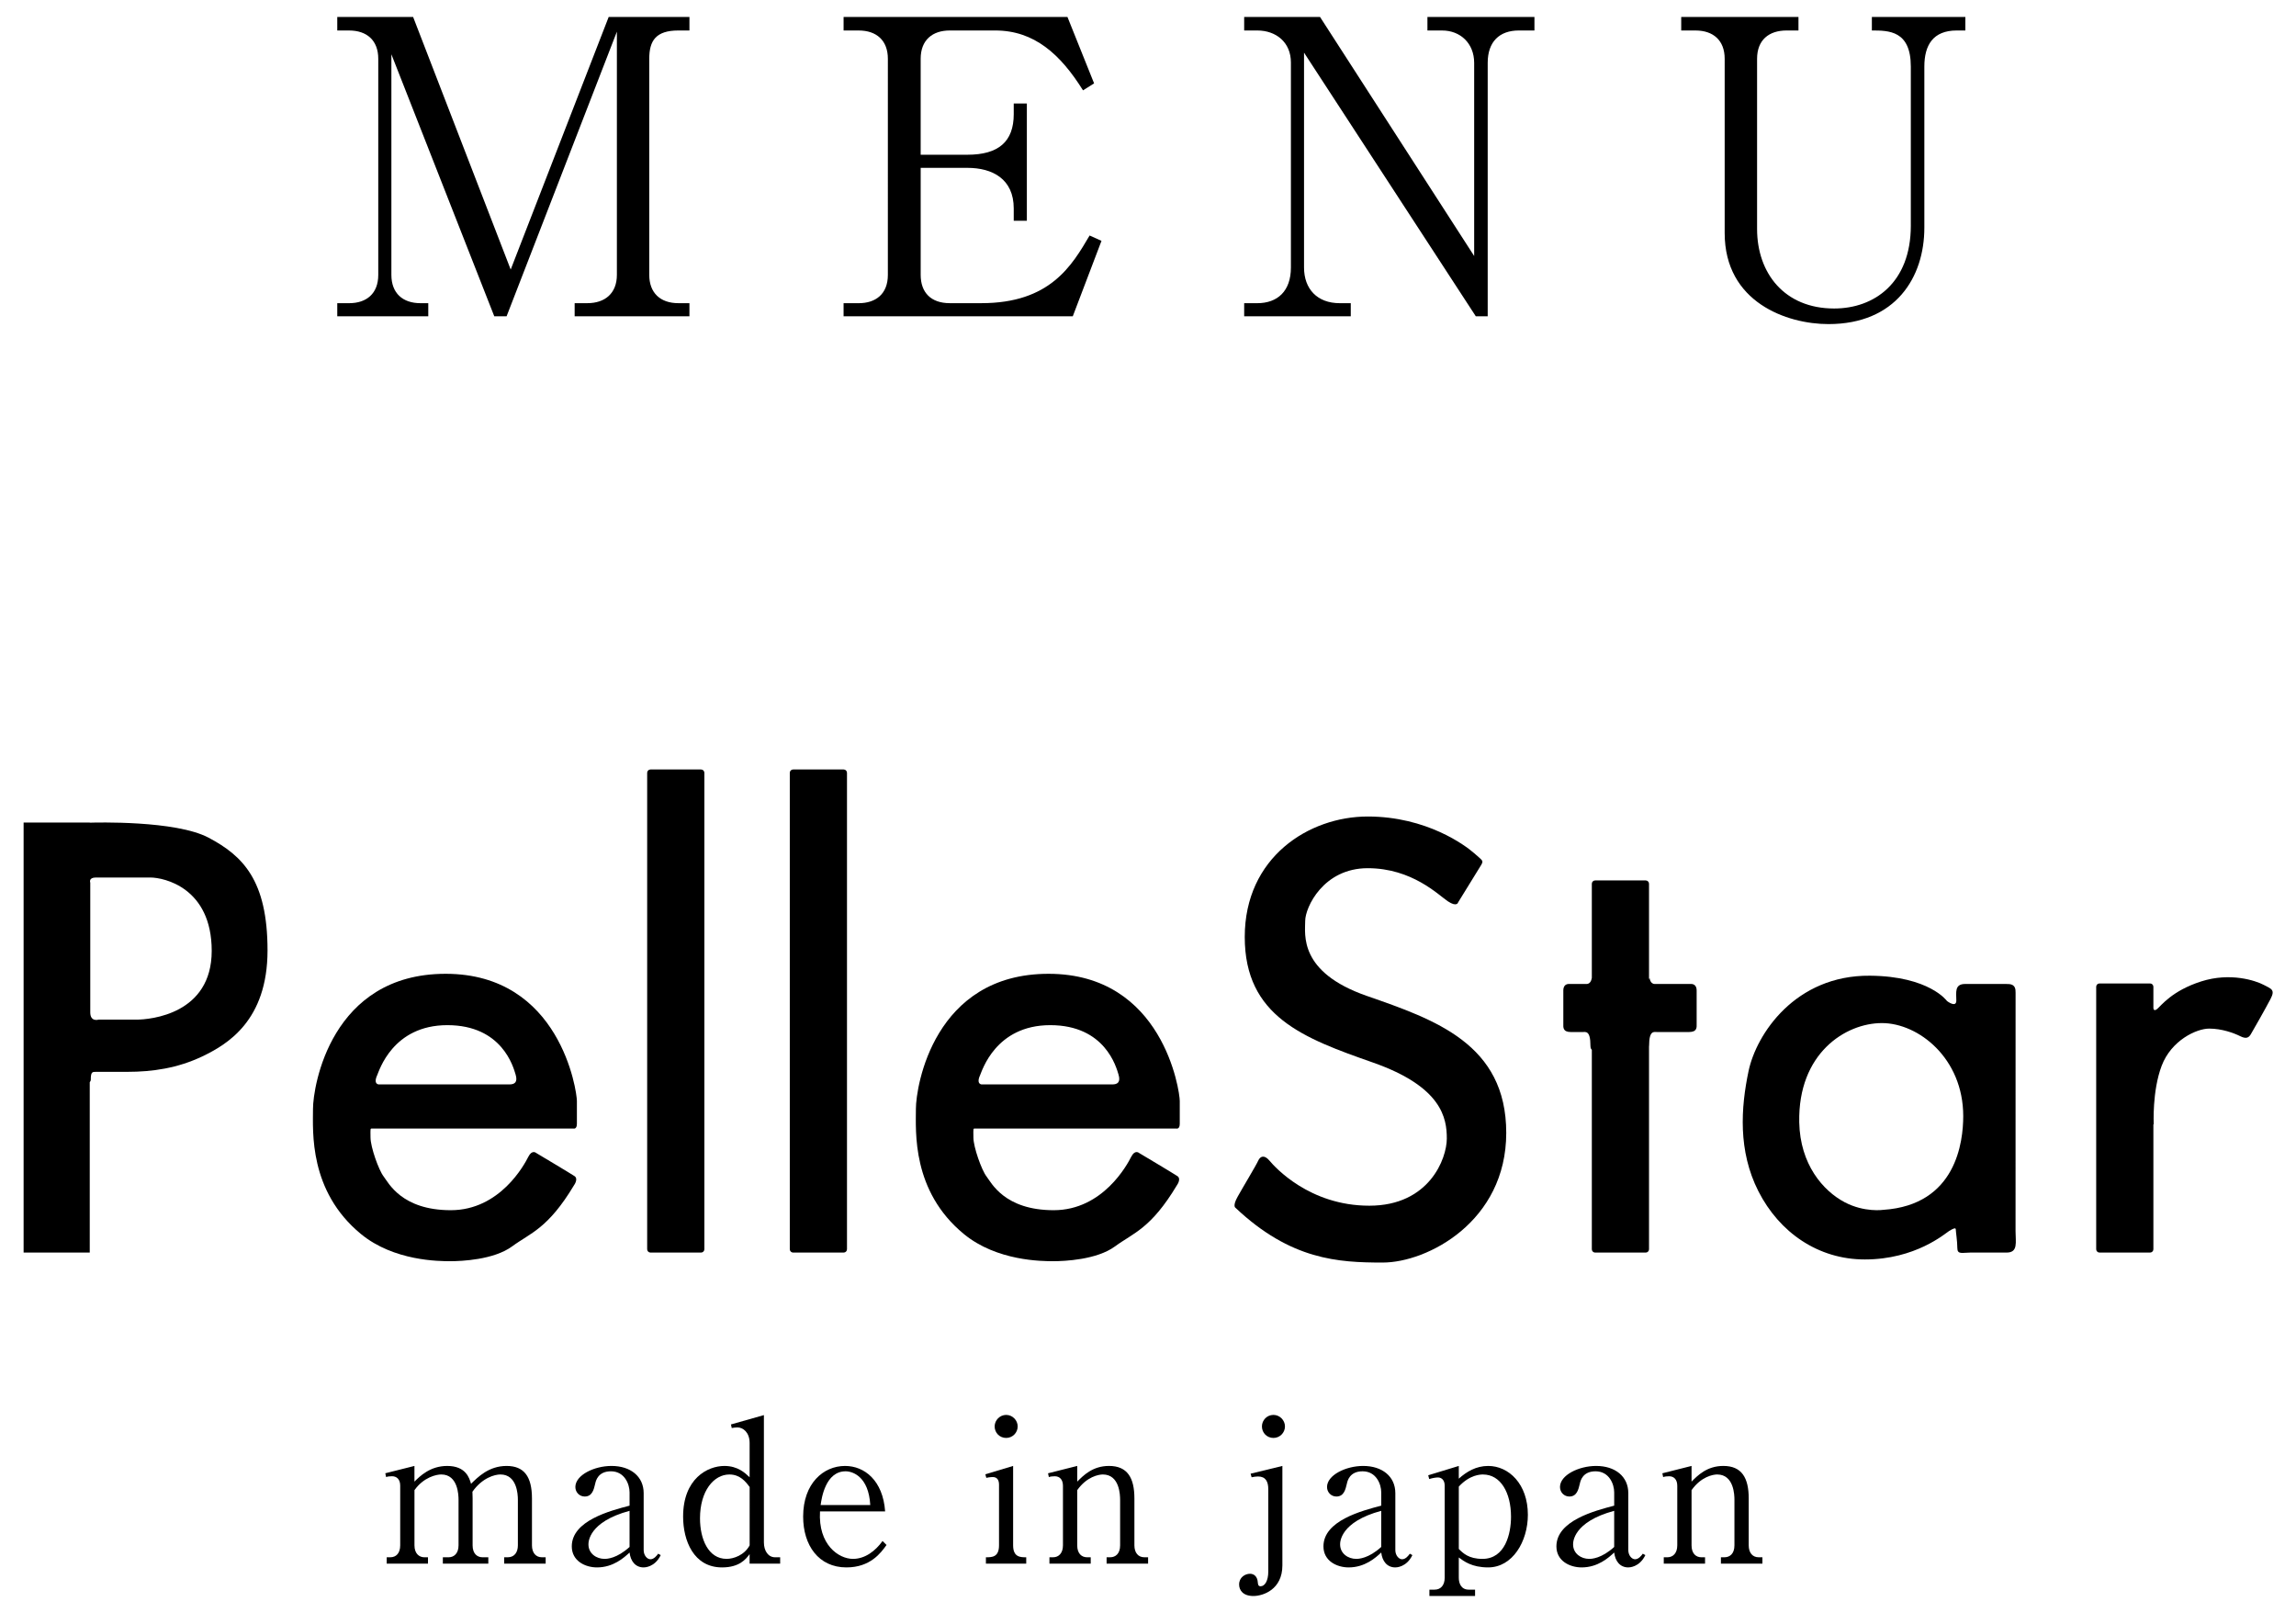
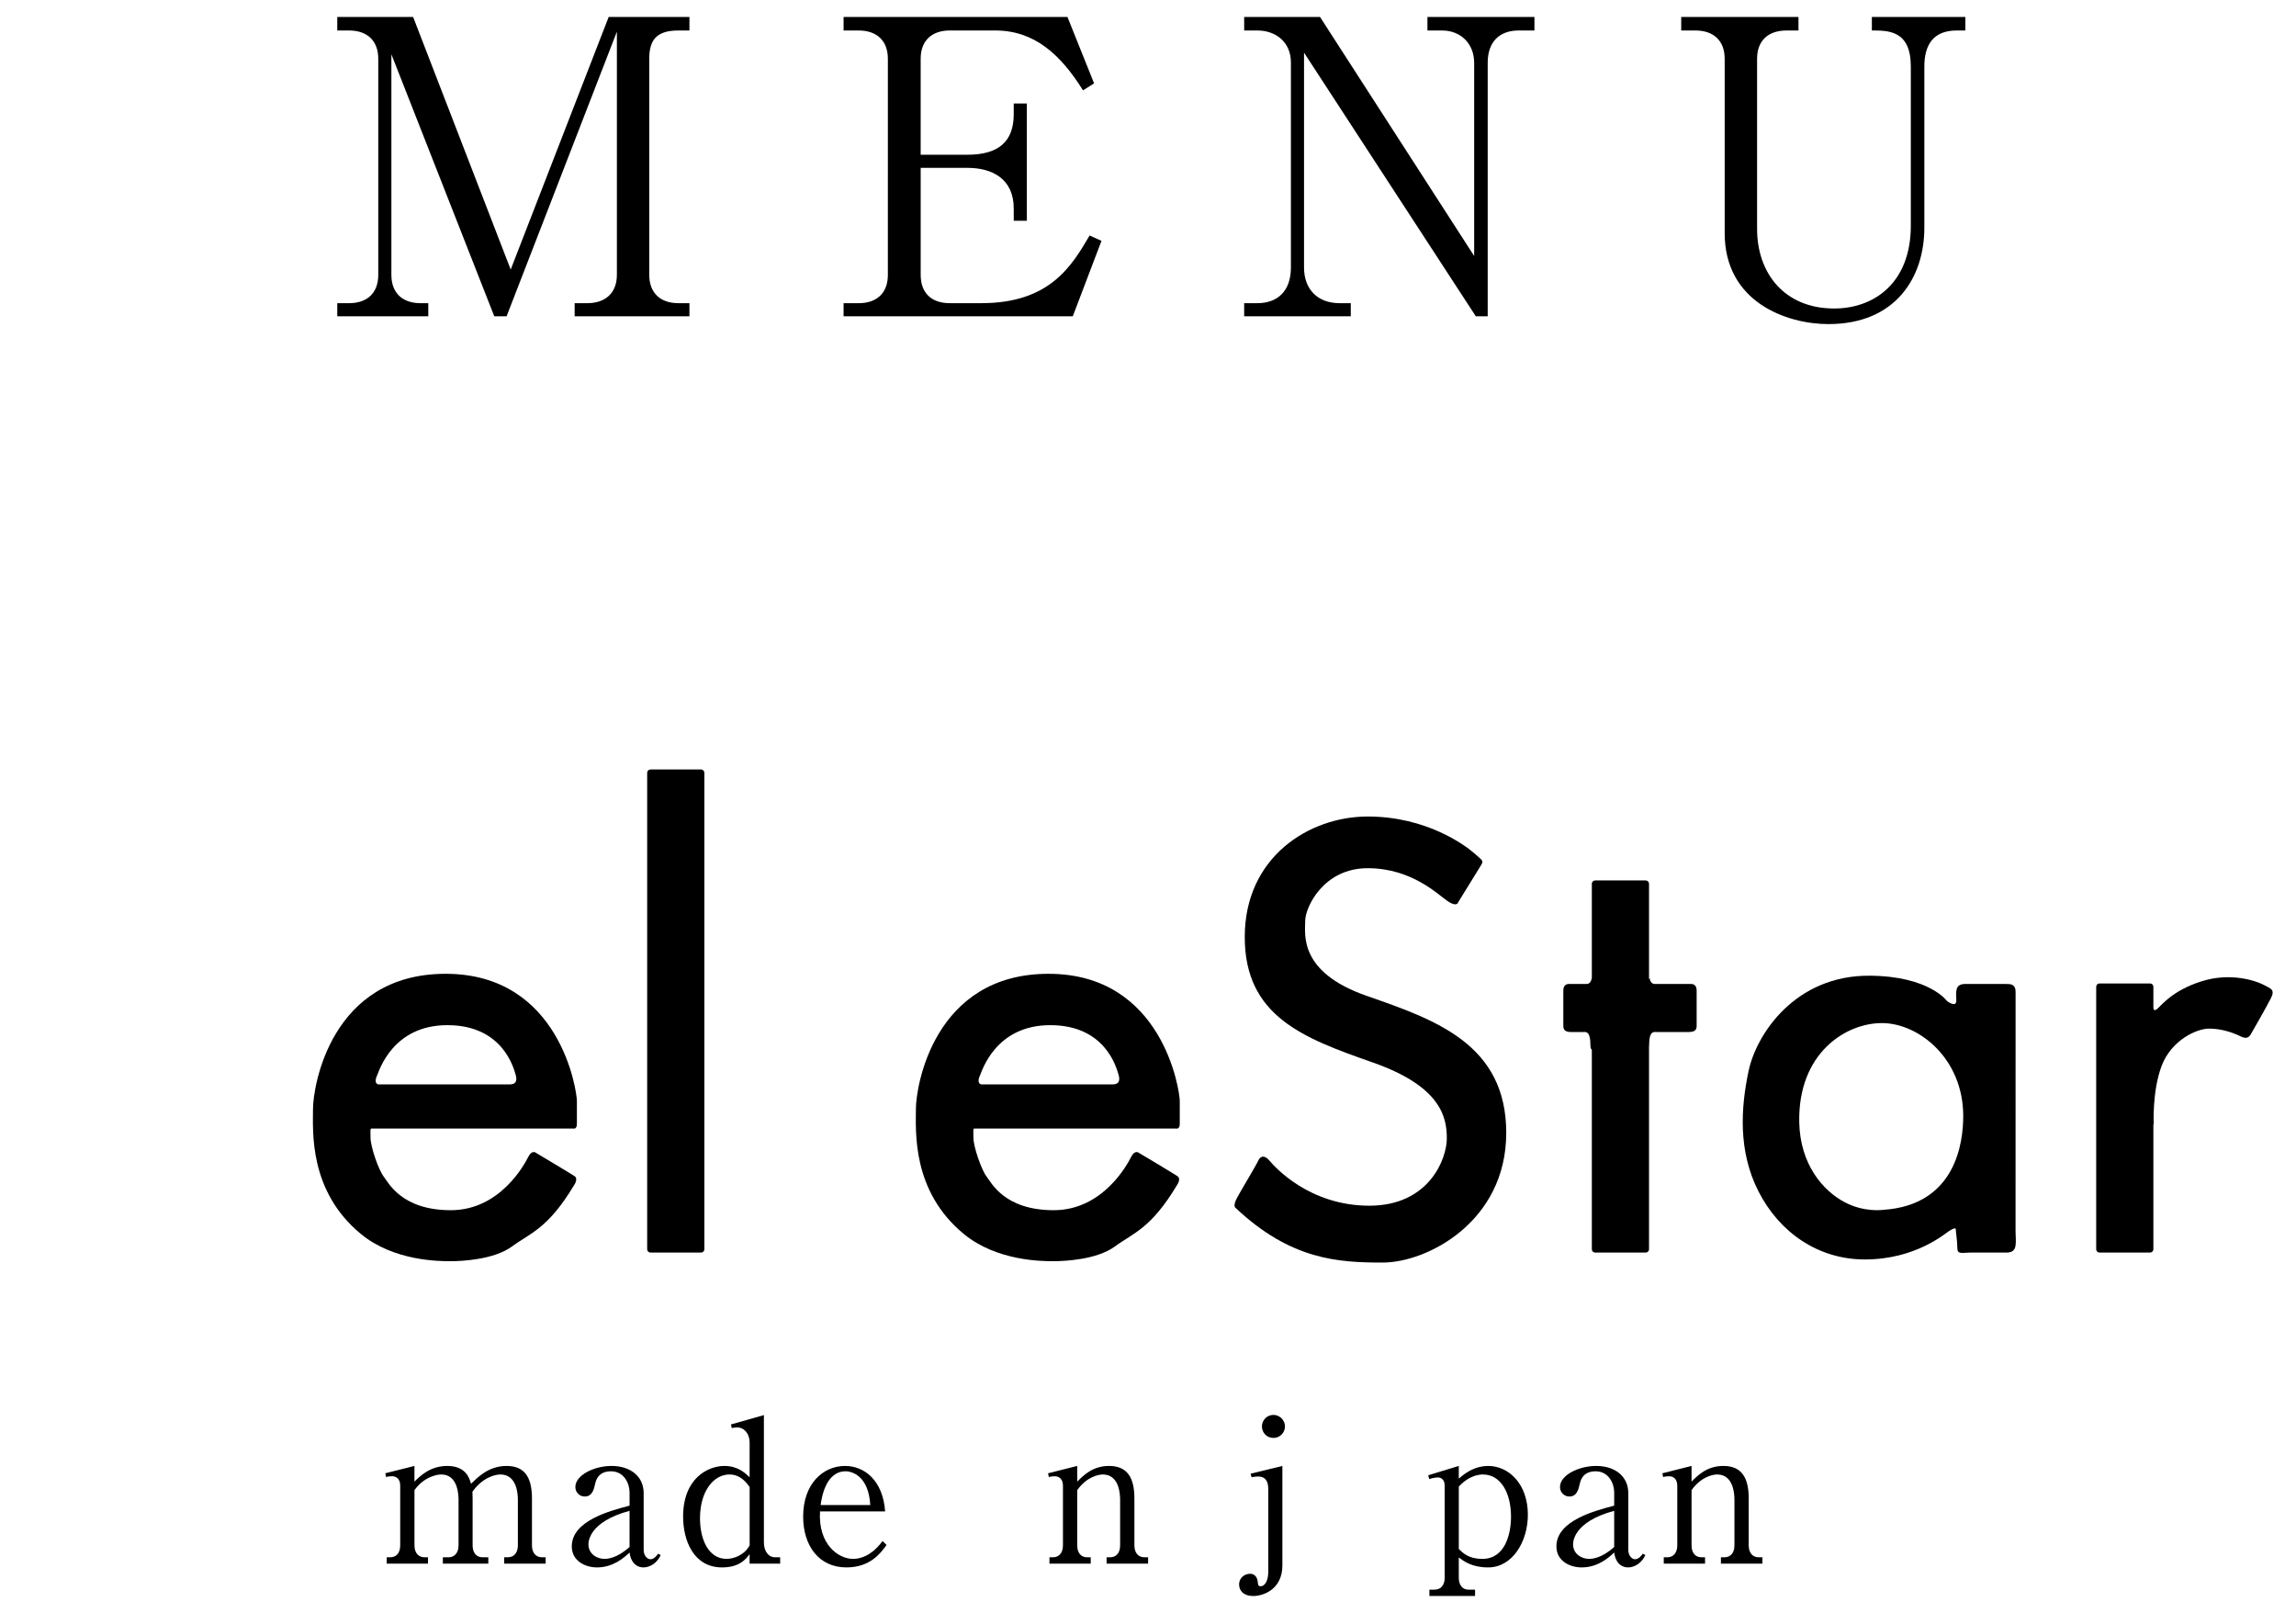
<svg xmlns="http://www.w3.org/2000/svg" version="1.1" id="レイヤー_1" x="0px" y="0px" width="168px" height="118px" viewBox="0 0 168 118" style="enable-background:new 0 0 168 118;" xml:space="preserve">
  <g>
    <g>
      <path d="M45.137,2.32L37.067,23.14h-0.9L28.638,3.971v16.139c0,1.351,0.84,2.07,2.13,2.07h0.569v0.96h-6.659v-0.96h0.87    c1.26,0,2.13-0.69,2.13-2.07V4.301c0-1.351-0.84-2.07-2.13-2.07h-0.87V1.24h5.55l7.14,18.479l7.17-18.479h5.909v0.99h-0.81    c-1.65,0-2.13,0.75-2.13,2.07v15.809c0,1.29,0.78,2.07,2.13,2.07h0.81v0.96h-8.399v-0.96h0.93c1.29,0,2.16-0.72,2.16-2.07V2.32z" />
      <path d="M67.367,12.28v7.829c0,1.29,0.75,2.07,2.13,2.07h2.31c5.04,0,6.63-2.76,7.92-4.95l0.87,0.391l-2.101,5.52h-16.77v-0.96    h1.11c1.229,0,2.13-0.66,2.13-2.07V4.301c0-1.351-0.84-2.07-2.13-2.07h-1.11V1.24h16.38l1.95,4.86l-0.811,0.51    c-1.649-2.64-3.569-4.38-6.42-4.38h-3.329c-1.261,0-2.13,0.69-2.13,2.07v7.02h3.42c2.279,0,3.39-0.96,3.39-2.97V7.57h0.96v8.58    h-0.96v-0.9c0-2.16-1.561-2.97-3.39-2.97H67.367z" />
      <path d="M107.986,23.14L95.417,3.851v15.719c0,1.561,0.96,2.61,2.609,2.61h0.811v0.96h-7.8v-0.96h0.96c1.47,0,2.46-0.87,2.46-2.61    V4.57c0-1.47-1.08-2.34-2.46-2.34h-0.96V1.24h5.55l11.279,17.489V4.601c0-1.44-1.021-2.37-2.34-2.37h-1.08V1.24h7.83v0.99h-1.141    c-1.41,0-2.279,0.81-2.279,2.37V23.14H107.986z" />
      <path d="M131.596,2.23h-0.87c-1.289,0-2.159,0.69-2.159,2.07V16.75c0,3.24,2.01,5.819,5.64,5.819c2.939,0,5.609-1.89,5.609-6.06    V4.87c0-2.64-1.62-2.64-2.85-2.64V1.24h6.84v0.99h-0.63c-1.74,0-2.37,1.08-2.37,2.64v11.79c0,3.63-2.1,7.05-7.02,7.05    c-3.03,0-7.59-1.59-7.59-6.66V4.301c0-1.351-0.84-2.07-2.13-2.07h-1.05V1.24h8.579V2.23z" />
    </g>
    <g>
-       <path d="M15.264,61.284c-2.412-1.279-8.304-1.111-8.697-1.098v-0.011h-4.84v31.46h4.84V79.172    c0.046-0.054,0.076-0.116,0.076-0.192c0-0.567,0.113-0.567,0.378-0.567s0.492,0,2.307,0s3.668-0.265,5.483-1.134    s4.764-2.609,4.764-7.752C19.575,64.385,17.76,62.607,15.264,61.284z M9.97,74.594c-1.059,0-2.76,0-2.76,0    s-0.605,0.189-0.605-0.529c0-0.718,0-9.415,0-9.491c0,0-0.151-0.378,0.416-0.378s2.949,0,3.97,0s4.5,0.756,4.5,5.369    C15.491,74.178,11.029,74.594,9.97,74.594z" />
      <path d="M32.607,71.241c-8.394,0-9.705,8.243-9.705,9.882c0,1.639-0.314,6.008,3.504,9.151c2.42,1.992,5.747,1.992,6.554,1.992    c0.807,0,3.176-0.101,4.512-1.084c1.336-0.983,2.622-1.286,4.538-4.487c0,0,0.328-0.454,0.025-0.655    c-0.302-0.202-2.798-1.689-2.798-1.689s-0.303-0.277-0.58,0.277c-0.277,0.555-2.067,3.907-5.672,3.907    c-3.605,0-4.563-2.017-4.916-2.47c-0.353-0.454-0.958-2.143-0.958-2.849s-0.05-0.655,0.176-0.655H41.96    c0,0,0.252,0.076,0.252-0.353c0-0.429,0-0.958,0-1.664C42.212,79.837,41.002,71.241,32.607,71.241z M37.271,79.333    c-0.378,0-9.579,0-9.579,0c-0.252-0.05-0.252-0.328-0.101-0.655c0.151-0.328,1.134-3.68,5.143-3.68s4.827,3.066,4.991,3.605    C37.901,79.182,37.649,79.333,37.271,79.333z" />
      <path d="M76.722,71.241c-8.394,0-9.705,8.243-9.705,9.882c0,1.639-0.314,6.008,3.504,9.151c2.42,1.992,5.747,1.992,6.554,1.992    c0.807,0,3.176-0.101,4.512-1.084c1.336-0.983,2.622-1.286,4.537-4.487c0,0,0.328-0.454,0.025-0.655    c-0.302-0.202-2.798-1.689-2.798-1.689s-0.302-0.277-0.58,0.277c-0.277,0.555-2.067,3.907-5.672,3.907    c-3.605,0-4.563-2.017-4.916-2.47c-0.353-0.454-0.958-2.143-0.958-2.849s-0.05-0.655,0.176-0.655h14.671    c0,0,0.252,0.076,0.252-0.353c0-0.429,0-0.958,0-1.664C86.326,79.837,85.116,71.241,76.722,71.241z M81.386,79.333    c-0.378,0-9.579,0-9.579,0c-0.252-0.05-0.252-0.328-0.101-0.655s1.134-3.68,5.143-3.68s4.827,3.066,4.991,3.605    C82.016,79.182,81.764,79.333,81.386,79.333z" />
      <path d="M51.297,56.293h-3.701c-0.133,0-0.242,0.109-0.242,0.242v34.858c0,0.133,0.109,0.242,0.242,0.242h3.701    c0.133,0,0.242-0.109,0.242-0.242V56.535C51.539,56.402,51.43,56.293,51.297,56.293z" />
-       <path d="M61.733,56.293h-3.701c-0.133,0-0.242,0.109-0.242,0.242v34.858c0,0.133,0.109,0.242,0.242,0.242h3.701    c0.133,0,0.242-0.109,0.242-0.242V56.535C61.975,56.402,61.866,56.293,61.733,56.293z" />
      <path d="M100.002,72.855c-4.991-1.739-4.5-4.5-4.5-5.483s1.323-3.857,4.575-3.857c3.252,0,5.18,1.966,5.861,2.42    s0.756,0.076,0.756,0.076l1.702-2.76c0.151-0.302,0.113-0.265-0.529-0.832c-0.643-0.567-3.479-2.685-7.789-2.685    c-4.311,0-8.999,2.987-8.999,8.81s4.311,7.411,9.378,9.188c5.067,1.777,5.407,4.084,5.407,5.558c0,1.475-1.286,4.916-5.672,4.916    c-4.386,0-6.92-2.836-7.298-3.29c-0.378-0.454-0.681-0.34-0.832,0c-0.151,0.34-1.134,1.966-1.512,2.647s-0.151,0.794-0.151,0.794    c4.046,3.819,7.525,4.008,10.777,4.008s9.037-2.987,9.037-9.491C110.211,76.371,104.993,74.594,100.002,72.855z" />
      <path d="M123.748,71.985c-0.208,0-2.327,0-2.667,0s-0.378-0.435-0.378-0.435l-0.043,0.088v-6.986c0-0.133-0.109-0.242-0.242-0.242    h-3.701c-0.133,0-0.242,0.109-0.242,0.242v6.911l-0.006-0.013c0,0-0.038,0.435-0.378,0.435c-0.34,0-1.097,0-1.305,0    c-0.208,0-0.397,0.132-0.397,0.473c0,0.34,0,2.193,0,2.439s-0.057,0.605,0.567,0.605c0.624,0,0.567,0,0.813,0    s0.605-0.151,0.605,1.002c0,0.156,0.038,0.246,0.101,0.292v14.598c0,0.133,0.109,0.242,0.242,0.242h3.701    c0.133,0,0.242-0.109,0.242-0.242V76.557c0.001-0.019,0.006-0.032,0.006-0.054c0-1.153,0.359-1.002,0.605-1.002s1.683,0,2.307,0    c0.624,0,0.567-0.359,0.567-0.605s0-2.099,0-2.439C124.145,72.117,123.956,71.985,123.748,71.985z" />
      <path d="M147.482,72.628c0.025-0.643-0.365-0.643-0.706-0.643s-2.193,0-2.987,0c-0.794,0-0.643,0.643-0.643,1.21    c0,0.567-0.681,0.038-0.681,0.038s-1.286-1.815-5.634-1.853c-5.483-0.048-8.319,4.285-8.886,6.97s-0.781,5.848,0.718,8.798    c1.535,3.018,4.374,4.991,7.789,4.991c3.706,0,5.861-1.891,6.163-2.08c0.303-0.189,0.492-0.265,0.492-0.113    c0,0.151,0.113,0.87,0.113,1.361c0,0.492,0.378,0.328,0.945,0.328c0.567,0,1.802,0,2.66,0c0.857,0,0.655-0.756,0.655-1.563    C147.482,89.265,147.482,72.628,147.482,72.628z M137.802,88.509c0,0-1.378,0.206-2.823-0.555    c-1.591-0.837-3.266-2.775-3.327-5.848c-0.101-5.042,3.378-7.26,6.05-7.26s5.949,2.571,5.949,6.806    C143.65,83.518,143.146,88.156,137.802,88.509z" />
      <path d="M165.632,72.048c-0.58-0.303-2.42-0.933-4.563-0.252s-2.949,1.79-3.227,2.017c-0.277,0.227-0.277-0.076-0.277-0.076    v-1.548c0-0.133-0.109-0.242-0.242-0.242h-3.701c-0.133,0-0.242,0.109-0.242,0.242v19.204c0,0.133,0.109,0.242,0.242,0.242h3.701    c0.133,0,0.242-0.109,0.242-0.242v-9.141l0.025,0.005c0,0-0.126-2.42,0.58-4.285c0.706-1.865,2.546-2.722,3.479-2.722    c0.933,0,1.815,0.328,2.269,0.555s0.63,0.101,0.781-0.151s1.084-1.891,1.437-2.571S166.212,72.35,165.632,72.048z" />
    </g>
    <g>
      <path d="M30.325,107.245v1.147c0.393-0.392,1.147-1.147,2.396-1.147c1.366,0,1.627,0.886,1.744,1.307    c0.493-0.479,1.292-1.307,2.6-1.307c1.278,0,1.859,0.77,1.859,2.382v3.428c0,0.552,0.291,0.872,0.727,0.872h0.275v0.465h-3.035    v-0.465h0.261c0.509,0,0.741-0.392,0.741-0.872v-3.341c0-0.406-0.072-1.845-1.278-1.845c-0.407,0-1.322,0.232-2.048,1.264    c0,0.116,0.014,0.232,0.014,0.494v3.428c0,0.61,0.335,0.872,0.727,0.872h0.422v0.465h-3.327v-0.465h0.422    c0.392,0,0.726-0.276,0.726-0.872v-3.341c0-0.305-0.028-1.845-1.264-1.845c-0.349,0-1.278,0.189-1.961,1.147v4.039    c0,0.61,0.349,0.872,0.727,0.872h0.262v0.465h-3.021v-0.465h0.261c0.437,0,0.727-0.305,0.727-0.872v-4.373    c0-0.45-0.247-0.683-0.596-0.683c-0.159,0-0.305,0.015-0.436,0.058l-0.058-0.276L30.325,107.245z" />
      <path d="M48.346,113.768c-0.436,0.9-1.191,0.9-1.249,0.9c-0.61,0-0.959-0.465-1.031-1.089c-0.407,0.378-1.191,1.089-2.383,1.089    c-0.857,0-1.845-0.465-1.845-1.54c0-1.874,2.789-2.601,4.228-2.978v-0.973c0-0.596-0.363-1.54-1.366-1.54    c-0.944,0-1.104,0.697-1.147,0.901c-0.102,0.436-0.218,0.944-0.77,0.944c-0.378,0-0.683-0.305-0.683-0.697    c0-0.871,1.38-1.54,2.644-1.54c1.395,0,2.354,0.77,2.354,1.99v4.169c0,0.392,0.262,0.668,0.494,0.668    c0.261,0,0.465-0.262,0.566-0.407L48.346,113.768z M46.065,110.528c-3.008,0.813-3.008,2.295-3.008,2.455    c0,0.683,0.596,1.061,1.177,1.061c0.189,0,0.901-0.029,1.831-0.872V110.528z" />
      <path d="M54.851,113.695c-0.276,0.378-0.756,0.973-2.02,0.973c-2.077,0-2.847-1.961-2.847-3.719c0-2.774,1.786-3.704,3.021-3.704    c0.987,0,1.524,0.523,1.845,0.828v-2.513c0-0.77-0.479-1.133-0.887-1.133c-0.116,0-0.261,0.014-0.421,0.043l-0.058-0.262    l2.411-0.683v9.312c0,0.625,0.319,1.089,0.813,1.089h0.377v0.465h-2.236V113.695z M54.851,108.785    c-0.291-0.392-0.697-0.915-1.482-0.915c-1.133,0-2.149,1.191-2.149,3.21c0,1.496,0.596,2.963,1.946,2.963    c0.509,0,1.293-0.262,1.686-0.988V108.785z" />
      <path d="M64.868,113.027c-0.406,0.566-1.176,1.641-2.934,1.641c-2.034,0-3.167-1.612-3.167-3.719c0-2.426,1.481-3.704,3.065-3.704    c1.423,0,2.774,1.061,2.934,3.327h-4.765c-0.145,2.44,1.366,3.472,2.412,3.472c0.886,0,1.642-0.581,2.164-1.308L64.868,113.027z     M63.678,110.107c-0.116-2.092-1.293-2.47-1.802-2.47c-1.467,0-1.758,1.947-1.83,2.47H63.678z" />
-       <path d="M72.14,113.927c0.437,0,0.959,0,0.959-0.872v-4.445c0-0.32-0.131-0.552-0.45-0.552c-0.029,0-0.247,0-0.479,0.058    l-0.072-0.262l2.033-0.61v5.811c0,0.872,0.538,0.872,0.959,0.872v0.465H72.14V113.927z M74.464,104.354    c0,0.465-0.377,0.842-0.842,0.842c-0.479,0-0.843-0.377-0.843-0.842c0-0.451,0.378-0.843,0.843-0.843    S74.464,103.904,74.464,104.354z" />
      <path d="M81.959,109.714c0-0.319-0.029-1.845-1.265-1.845c-0.305,0-1.176,0.16-1.873,1.147v4.039c0,0.596,0.319,0.872,0.726,0.872    h0.262v0.465h-3.021v-0.465h0.262c0.421,0,0.727-0.305,0.727-0.872v-4.358c0-0.465-0.247-0.697-0.596-0.697    c-0.16,0-0.306,0.015-0.437,0.058l-0.058-0.276l2.136-0.538v1.147c0.436-0.436,1.118-1.147,2.324-1.147    c1.351,0,1.859,0.872,1.859,2.382v3.428c0,0.538,0.275,0.872,0.726,0.872h0.276v0.465h-3.036v-0.465h0.262    c0.392,0,0.727-0.262,0.727-0.872V109.714z" />
      <path d="M93.833,107.245v7.278c0,1.772-1.424,2.237-2.121,2.237c-0.755,0-1.045-0.421-1.045-0.842    c0-0.523,0.436-0.785,0.799-0.785c0.305,0,0.537,0.218,0.566,0.61c0.015,0.16,0.029,0.305,0.203,0.305    c0.319,0,0.566-0.407,0.566-1.075v-6.028c0-0.552-0.188-0.93-0.755-0.93c-0.146,0-0.32,0.029-0.465,0.058l-0.073-0.262    L93.833,107.245z M94.022,104.354c0,0.465-0.378,0.842-0.843,0.842c-0.479,0-0.843-0.377-0.843-0.842    c0-0.451,0.363-0.843,0.843-0.843C93.645,103.512,94.022,103.904,94.022,104.354z" />
-       <path d="M103.346,113.768c-0.436,0.9-1.191,0.9-1.249,0.9c-0.61,0-0.959-0.465-1.031-1.089c-0.407,0.378-1.191,1.089-2.383,1.089    c-0.857,0-1.845-0.465-1.845-1.54c0-1.874,2.789-2.601,4.228-2.978v-0.973c0-0.596-0.363-1.54-1.366-1.54    c-0.944,0-1.104,0.697-1.147,0.901c-0.102,0.436-0.218,0.944-0.77,0.944c-0.378,0-0.683-0.305-0.683-0.697    c0-0.871,1.38-1.54,2.644-1.54c1.395,0,2.354,0.77,2.354,1.99v4.169c0,0.392,0.262,0.668,0.494,0.668    c0.261,0,0.465-0.262,0.566-0.407L103.346,113.768z M101.065,110.528c-3.008,0.813-3.008,2.295-3.008,2.455    c0,0.683,0.596,1.061,1.177,1.061c0.189,0,0.901-0.029,1.831-0.872V110.528z" />
      <path d="M106.741,107.245v0.93c0.566-0.508,1.264-0.93,2.149-0.93c1.511,0,2.905,1.322,2.905,3.574    c0,1.946-1.118,3.849-2.905,3.849c-1.191,0-1.772-0.45-2.149-0.726v1.481c0,0.436,0.188,0.872,0.726,0.872h0.465v0.465h-3.341    v-0.465h0.378c0.465,0,0.74-0.334,0.74-0.872v-6.74c0-0.407-0.232-0.596-0.493-0.596c-0.116,0-0.363,0.029-0.64,0.116    l-0.072-0.276L106.741,107.245z M106.741,113.317c0.305,0.305,0.726,0.727,1.729,0.727c1.685,0,2.092-1.874,2.092-3.08    c0-1.758-0.756-3.094-2.049-3.094c-0.159,0-0.959,0-1.771,0.886V113.317z" />
      <path d="M120.392,113.768c-0.436,0.9-1.191,0.9-1.249,0.9c-0.61,0-0.959-0.465-1.031-1.089c-0.407,0.378-1.191,1.089-2.383,1.089    c-0.856,0-1.845-0.465-1.845-1.54c0-1.874,2.789-2.601,4.228-2.978v-0.973c0-0.596-0.363-1.54-1.366-1.54    c-0.943,0-1.104,0.697-1.147,0.901c-0.102,0.436-0.218,0.944-0.77,0.944c-0.378,0-0.683-0.305-0.683-0.697    c0-0.871,1.38-1.54,2.644-1.54c1.395,0,2.354,0.77,2.354,1.99v4.169c0,0.392,0.261,0.668,0.493,0.668    c0.262,0,0.465-0.262,0.567-0.407L120.392,113.768z M118.111,110.528c-3.007,0.813-3.007,2.295-3.007,2.455    c0,0.683,0.595,1.061,1.176,1.061c0.189,0,0.901-0.029,1.831-0.872V110.528z" />
      <path d="M126.91,109.714c0-0.319-0.029-1.845-1.265-1.845c-0.305,0-1.176,0.16-1.873,1.147v4.039c0,0.596,0.319,0.872,0.726,0.872    h0.262v0.465h-3.021v-0.465H122c0.421,0,0.727-0.305,0.727-0.872v-4.358c0-0.465-0.247-0.697-0.596-0.697    c-0.16,0-0.306,0.015-0.437,0.058l-0.058-0.276l2.136-0.538v1.147c0.436-0.436,1.118-1.147,2.324-1.147    c1.351,0,1.859,0.872,1.859,2.382v3.428c0,0.538,0.275,0.872,0.726,0.872h0.276v0.465h-3.036v-0.465h0.262    c0.392,0,0.727-0.262,0.727-0.872V109.714z" />
    </g>
  </g>
</svg>